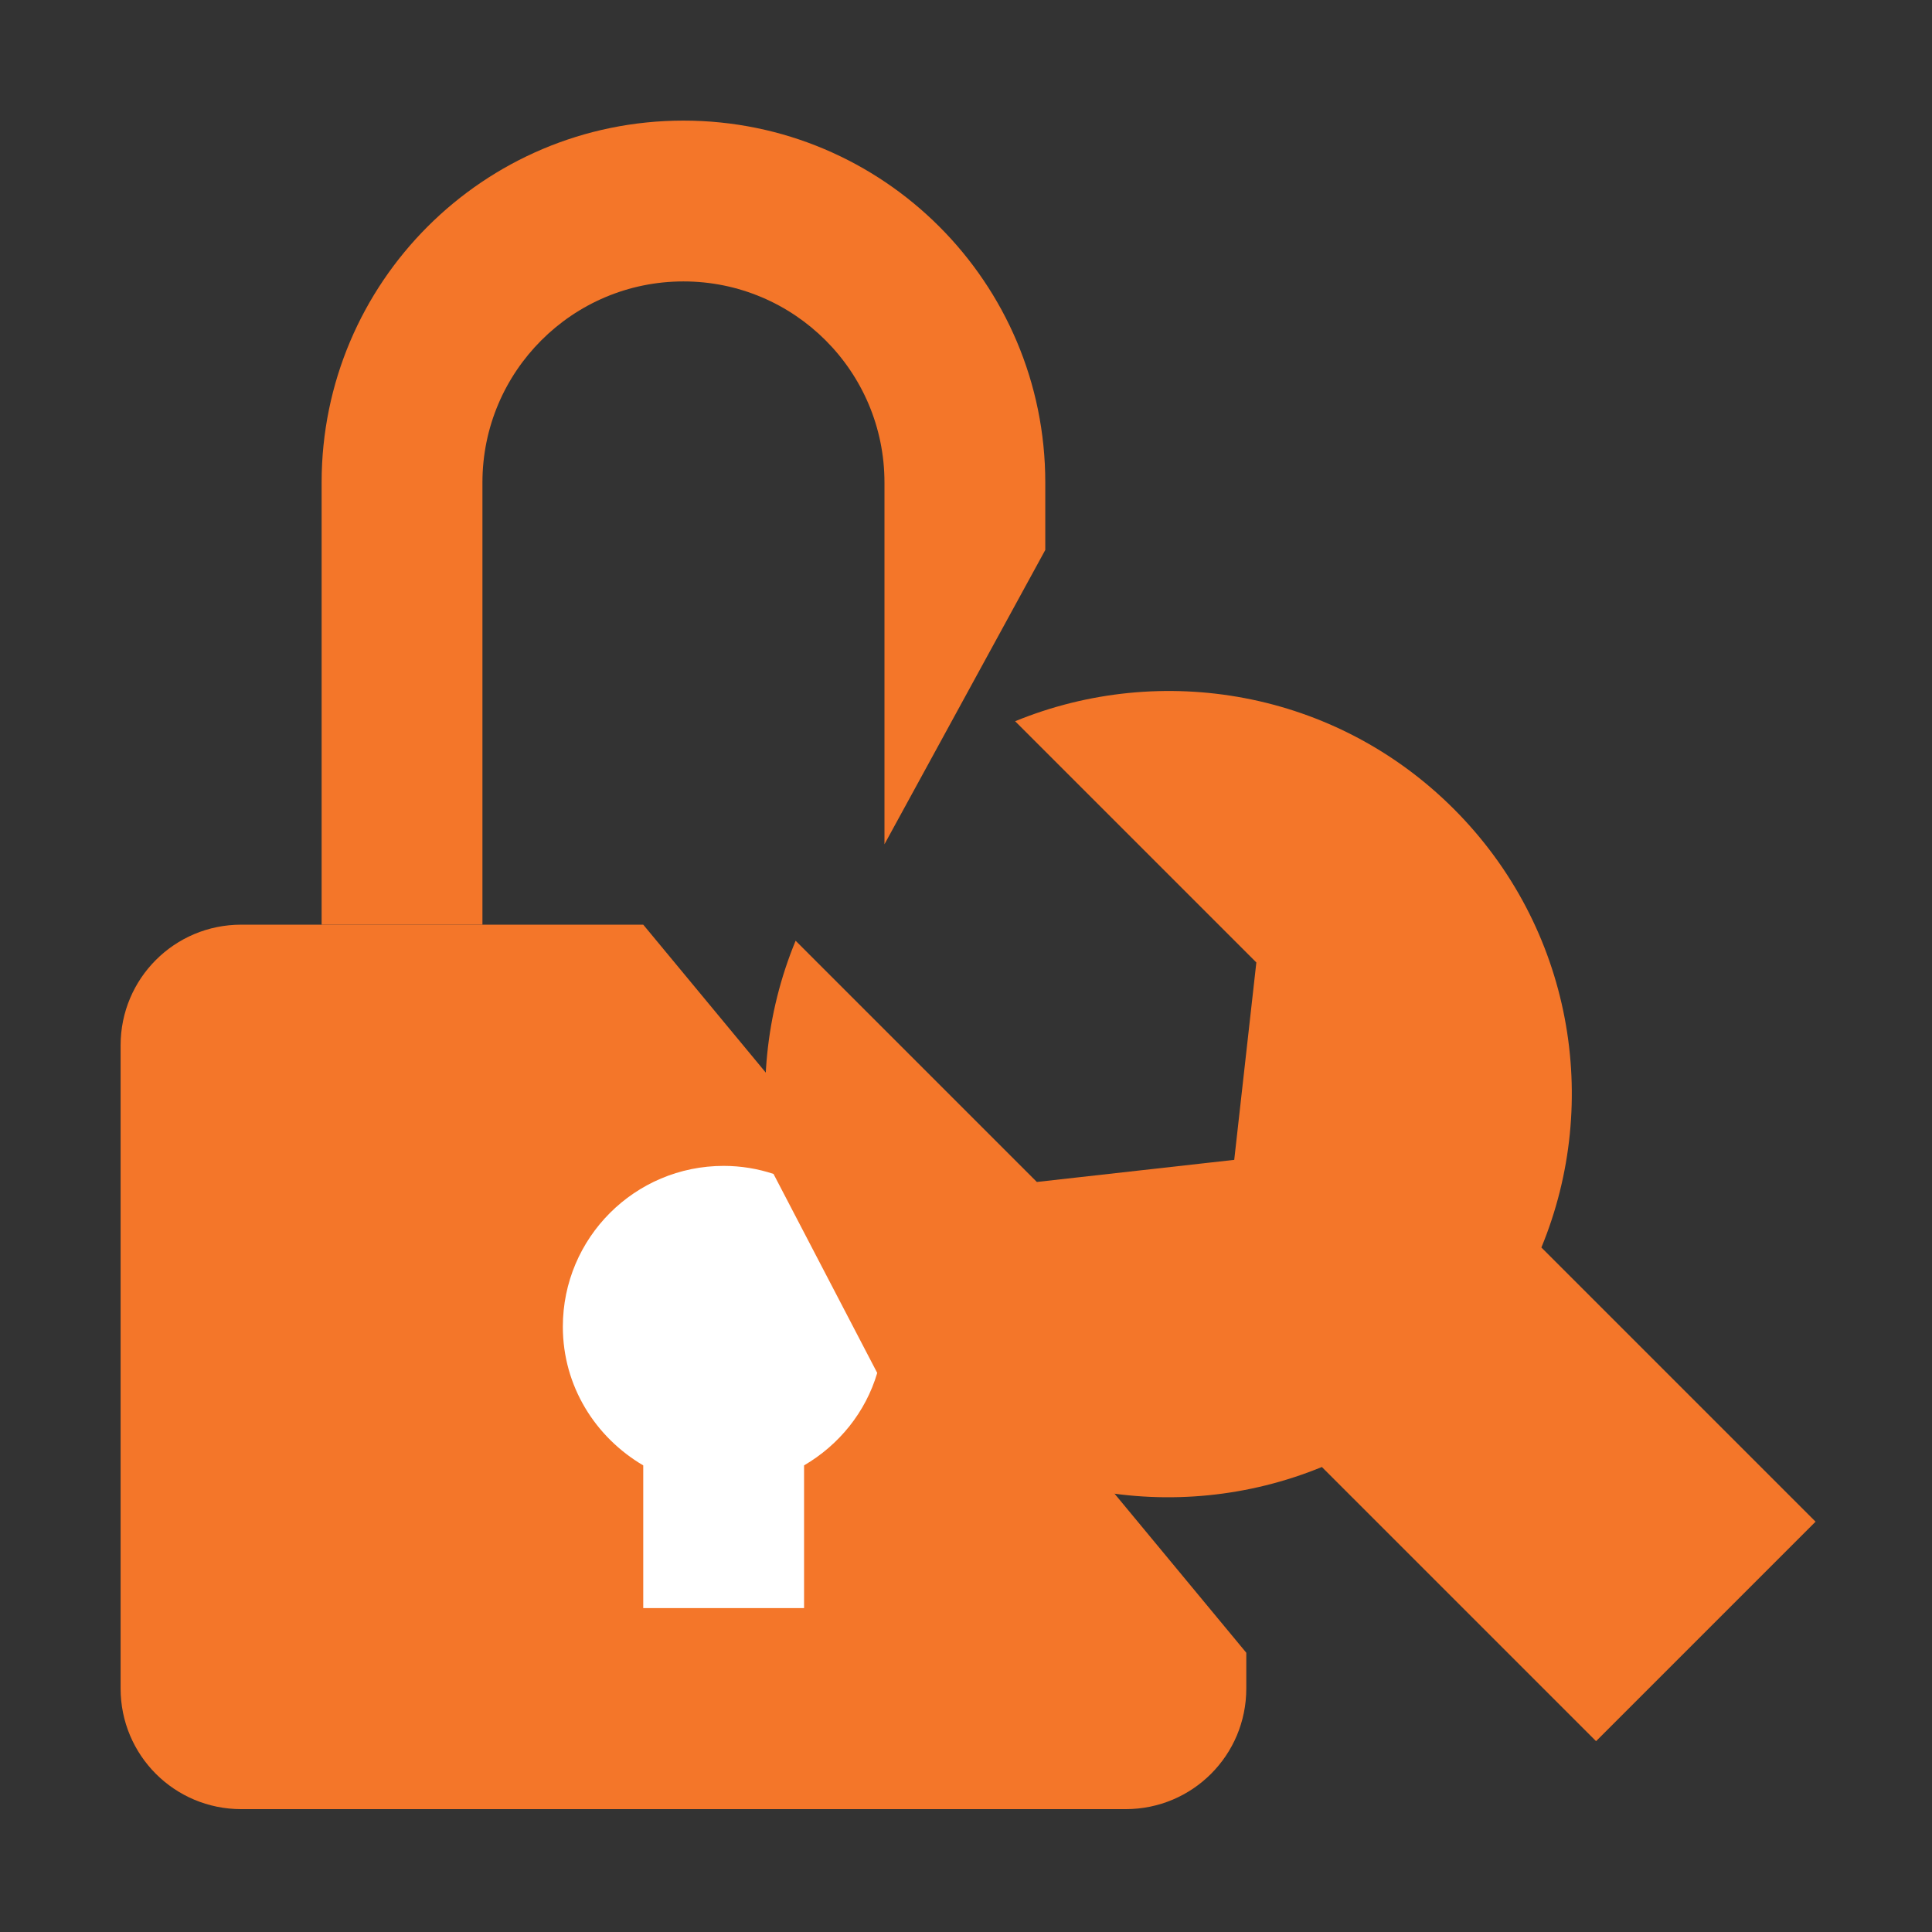
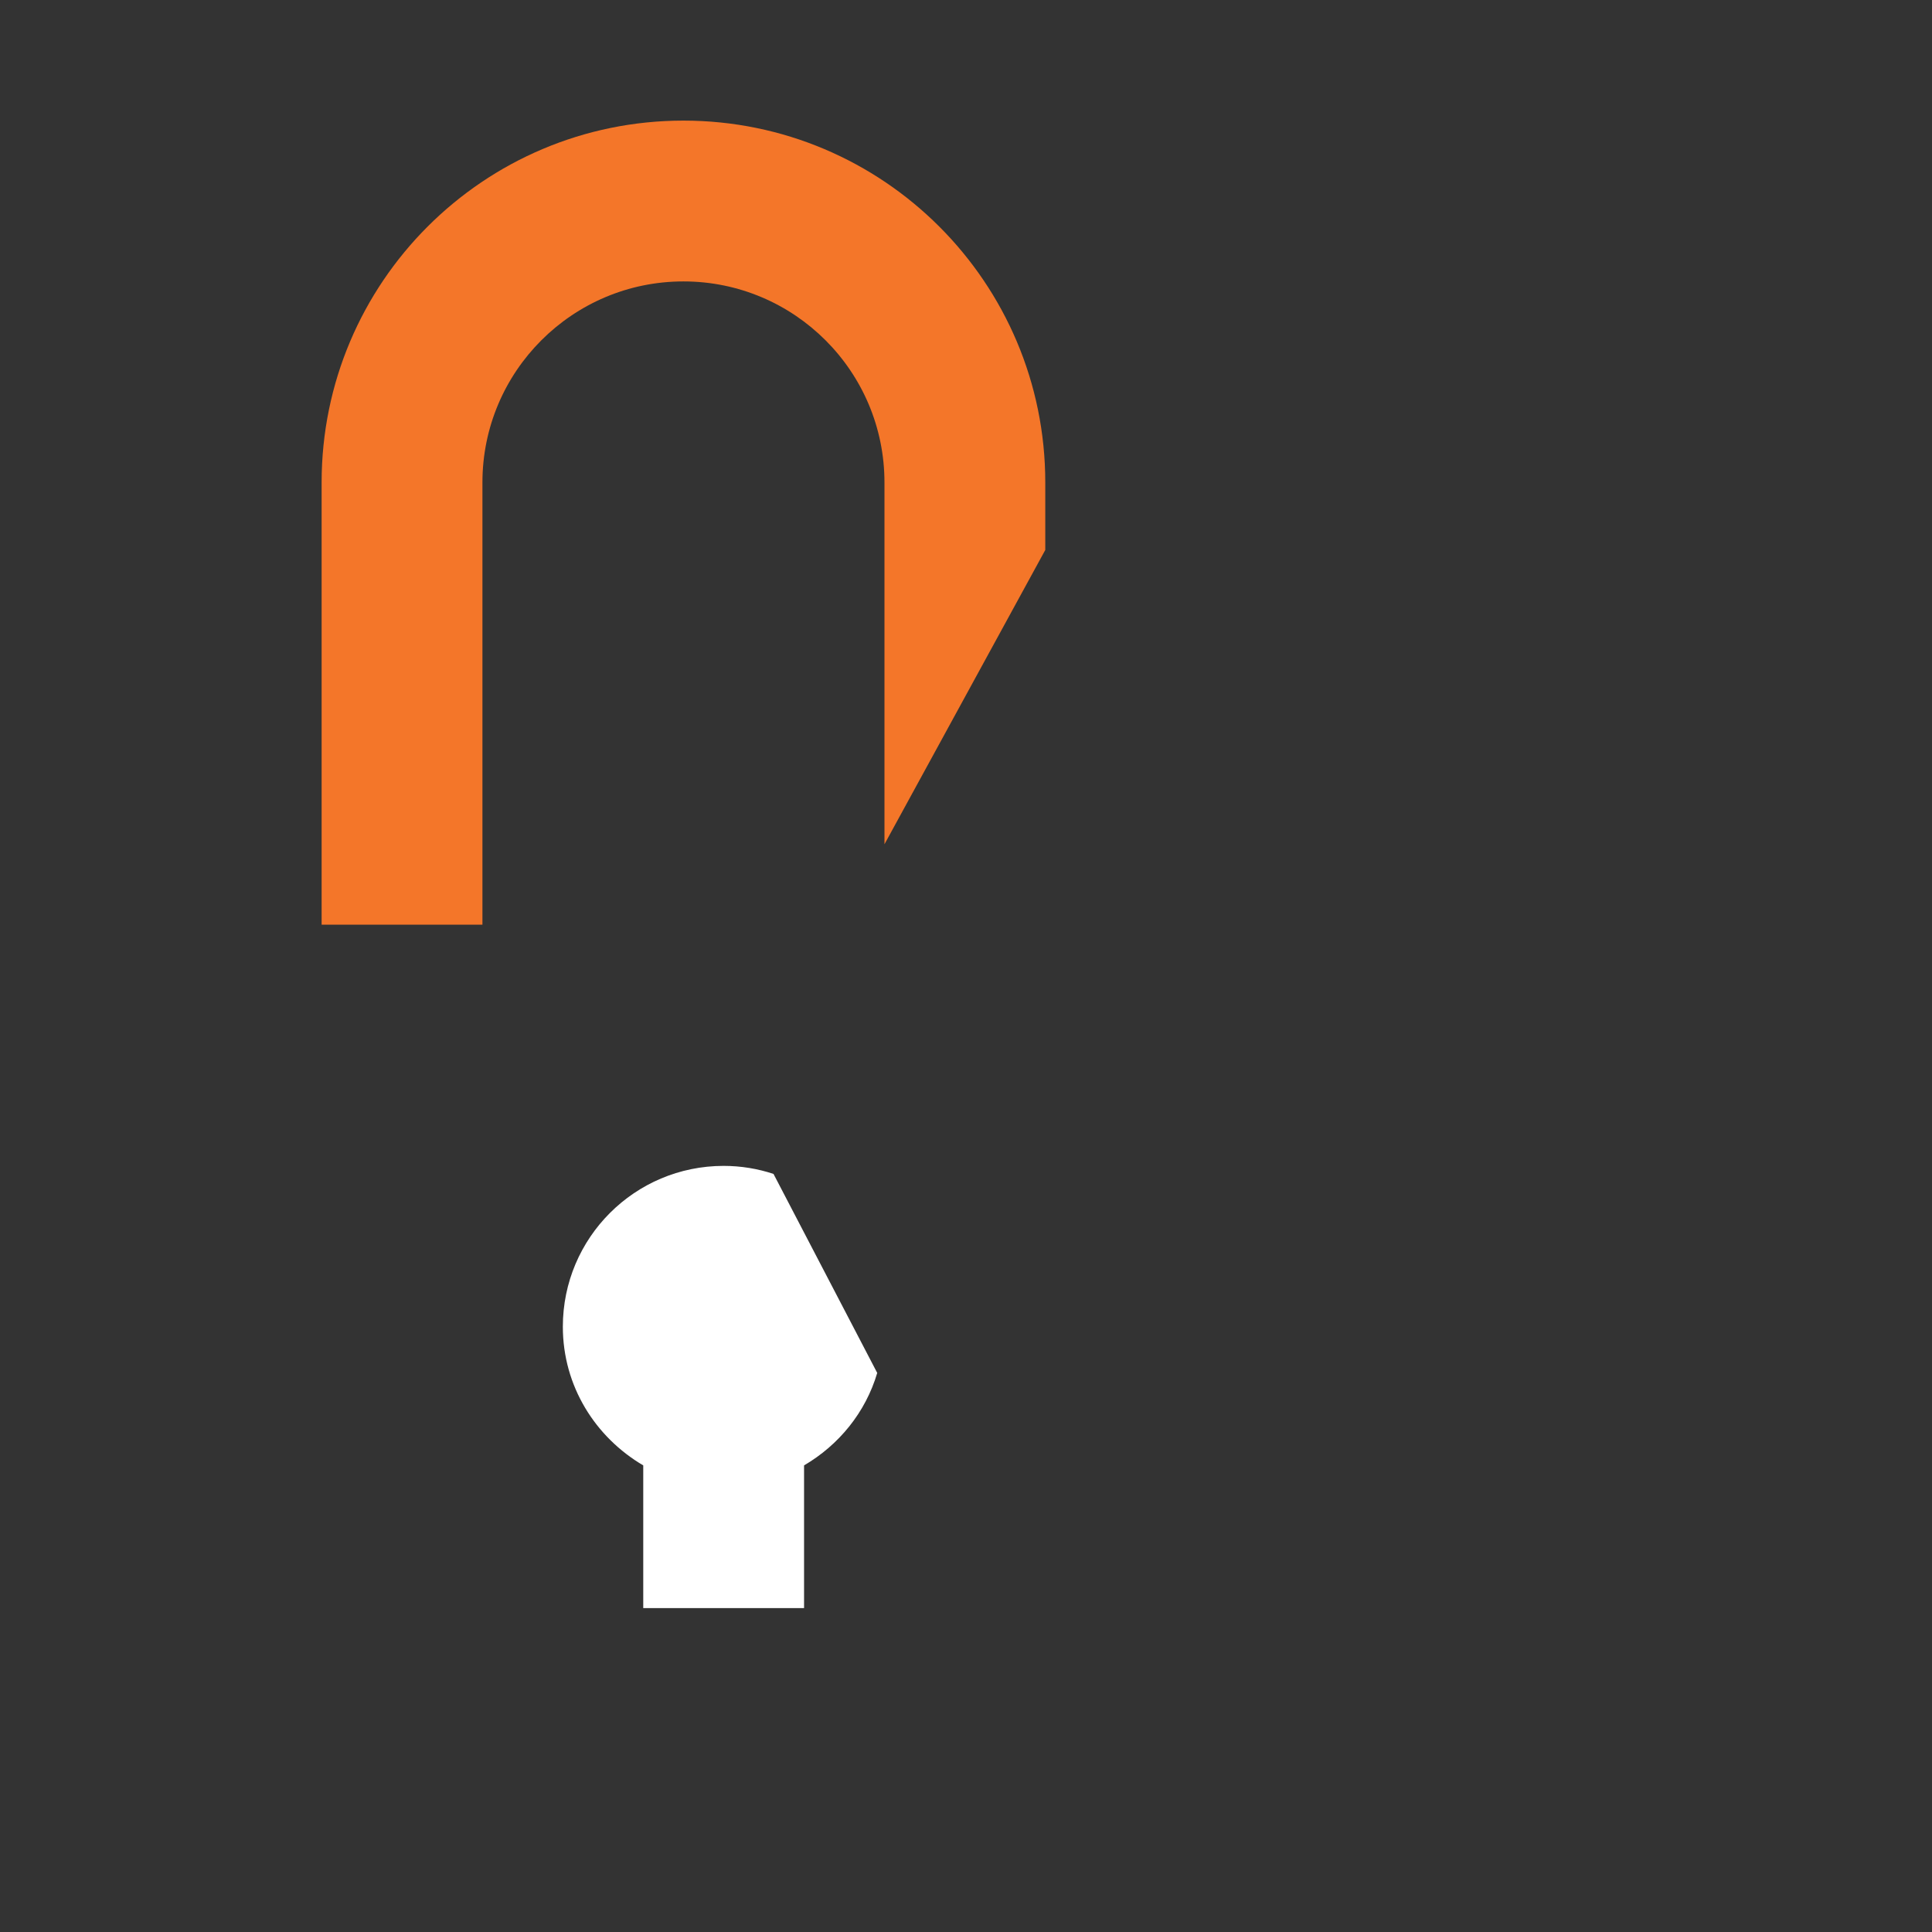
<svg xmlns="http://www.w3.org/2000/svg" width="100%" height="100%" viewBox="0 0 267 267" version="1.1" xml:space="preserve" style="fill-rule:evenodd;clip-rule:evenodd;stroke-linejoin:round;stroke-miterlimit:2;">
  <rect x="0" y="0" width="267" height="267" fill="#333333" stroke="none" />
  <g transform="matrix(5.556,0,0,5.556,0,0)">
    <g id="_2._Lock_Installation_and_Repair_Services_copy_2">
      <path d="M37.9,15.76L39.4,14.26M39,17.84L41.12,17.84M35.82,14.66L35.82,12.54" style="fill:rgb(244,118,41);fill-rule:nonzero;" />
      <path d="M22,21L22,12C22,9.24 19.76,7 17,7C14.24,7 12,9.24 12,12L12,23L8,23L8,12C8,7.03 12.03,3 17,3C21.97,3 26,7.03 26,12L26,13.68" style="fill:rgb(244,118,41);" />
-       <path d="M31,41.11L31,42C31,43.66 29.66,45 28,45L6,45C4.34,45 3,43.66 3,42L3,26C3,24.34 4.34,23 6,23L16,23" style="fill:rgb(244,118,41);" />
-       <path d="M39.7,43.31L32.88,36.49C29.25,37.98 24.92,37.26 21.97,34.31C19.02,31.36 18.29,27.03 19.79,23.4L25.79,29.4L30.7,28.85L31.25,23.94L25.25,17.94C28.88,16.45 33.21,17.17 36.16,20.12C39.11,23.07 39.84,27.4 38.34,31.03L45.16,37.85" style="fill:rgb(244,118,41);fill-rule:nonzero;" />
-       <path d="M37,35L41.5,39.5" style="fill:none;fill-rule:nonzero;" />
      <path d="M19.24,29.2C18.85,29.07 18.43,29 18,29C15.79,29 14,30.79 14,33C14,34.48 14.81,35.75 16,36.45L16,40L20,40L20,36.45C20.87,35.94 21.53,35.13 21.82,34.15" style="fill:white;" />
    </g>
  </g>
</svg>